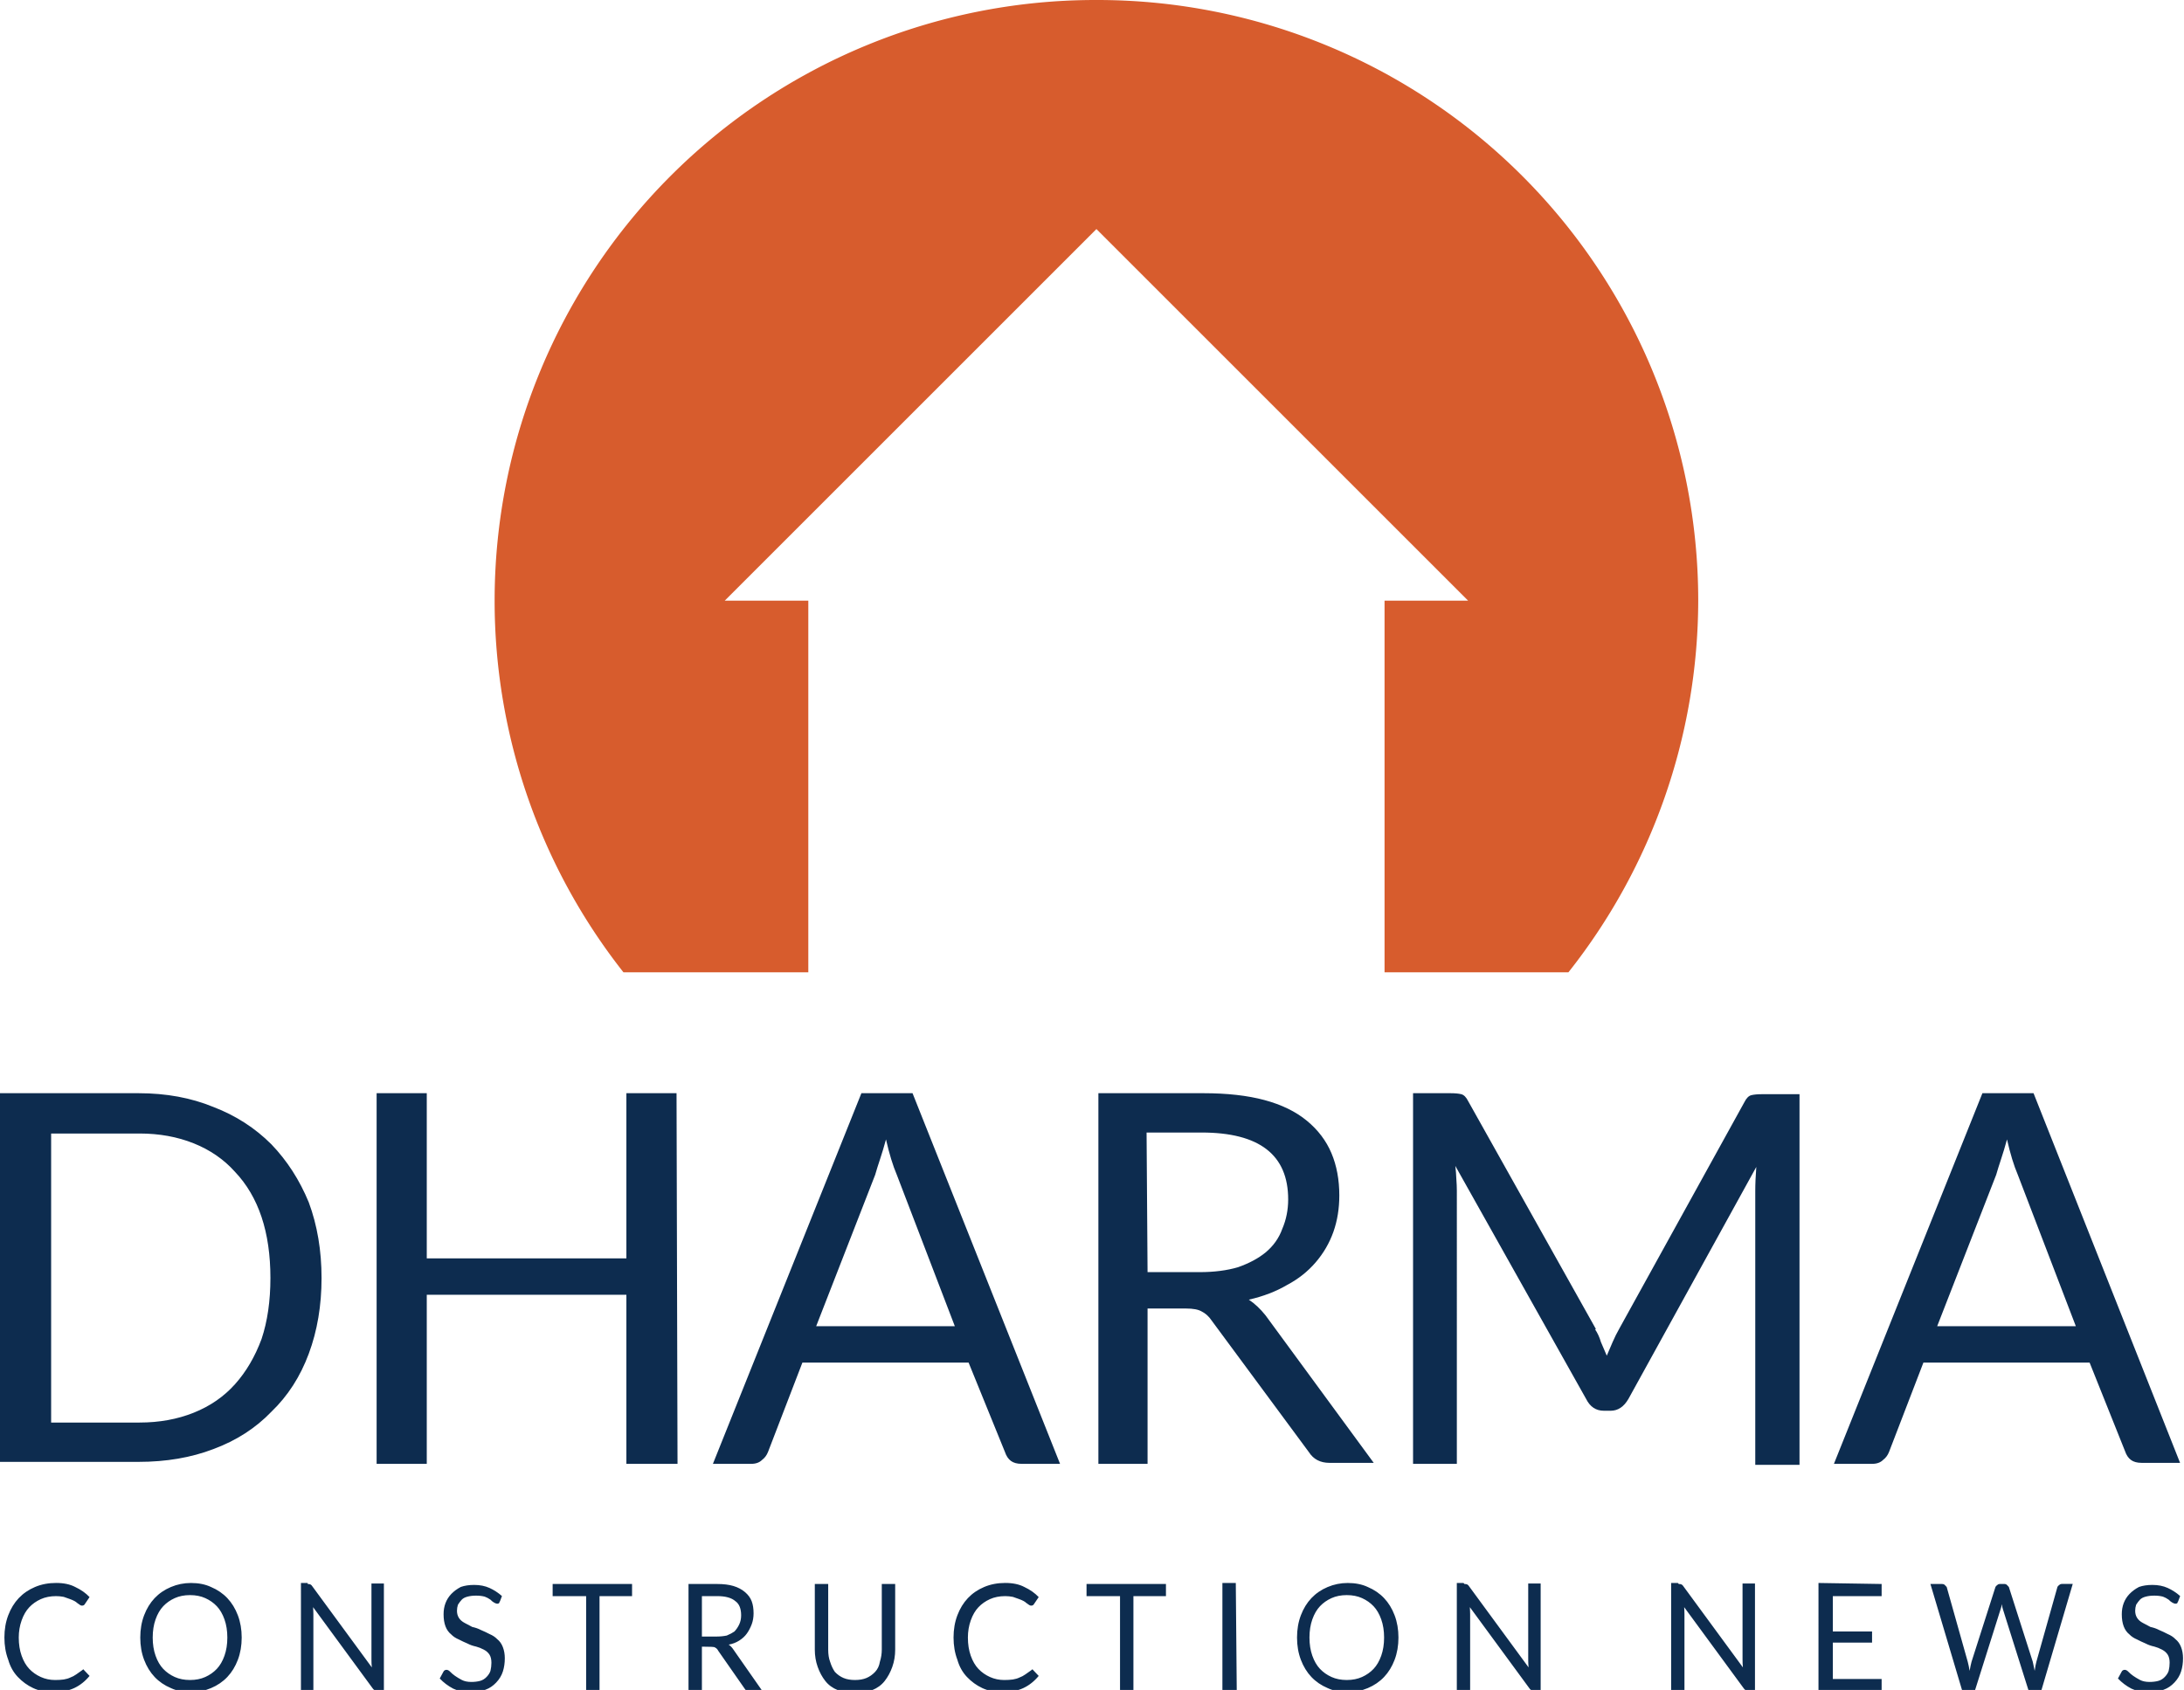
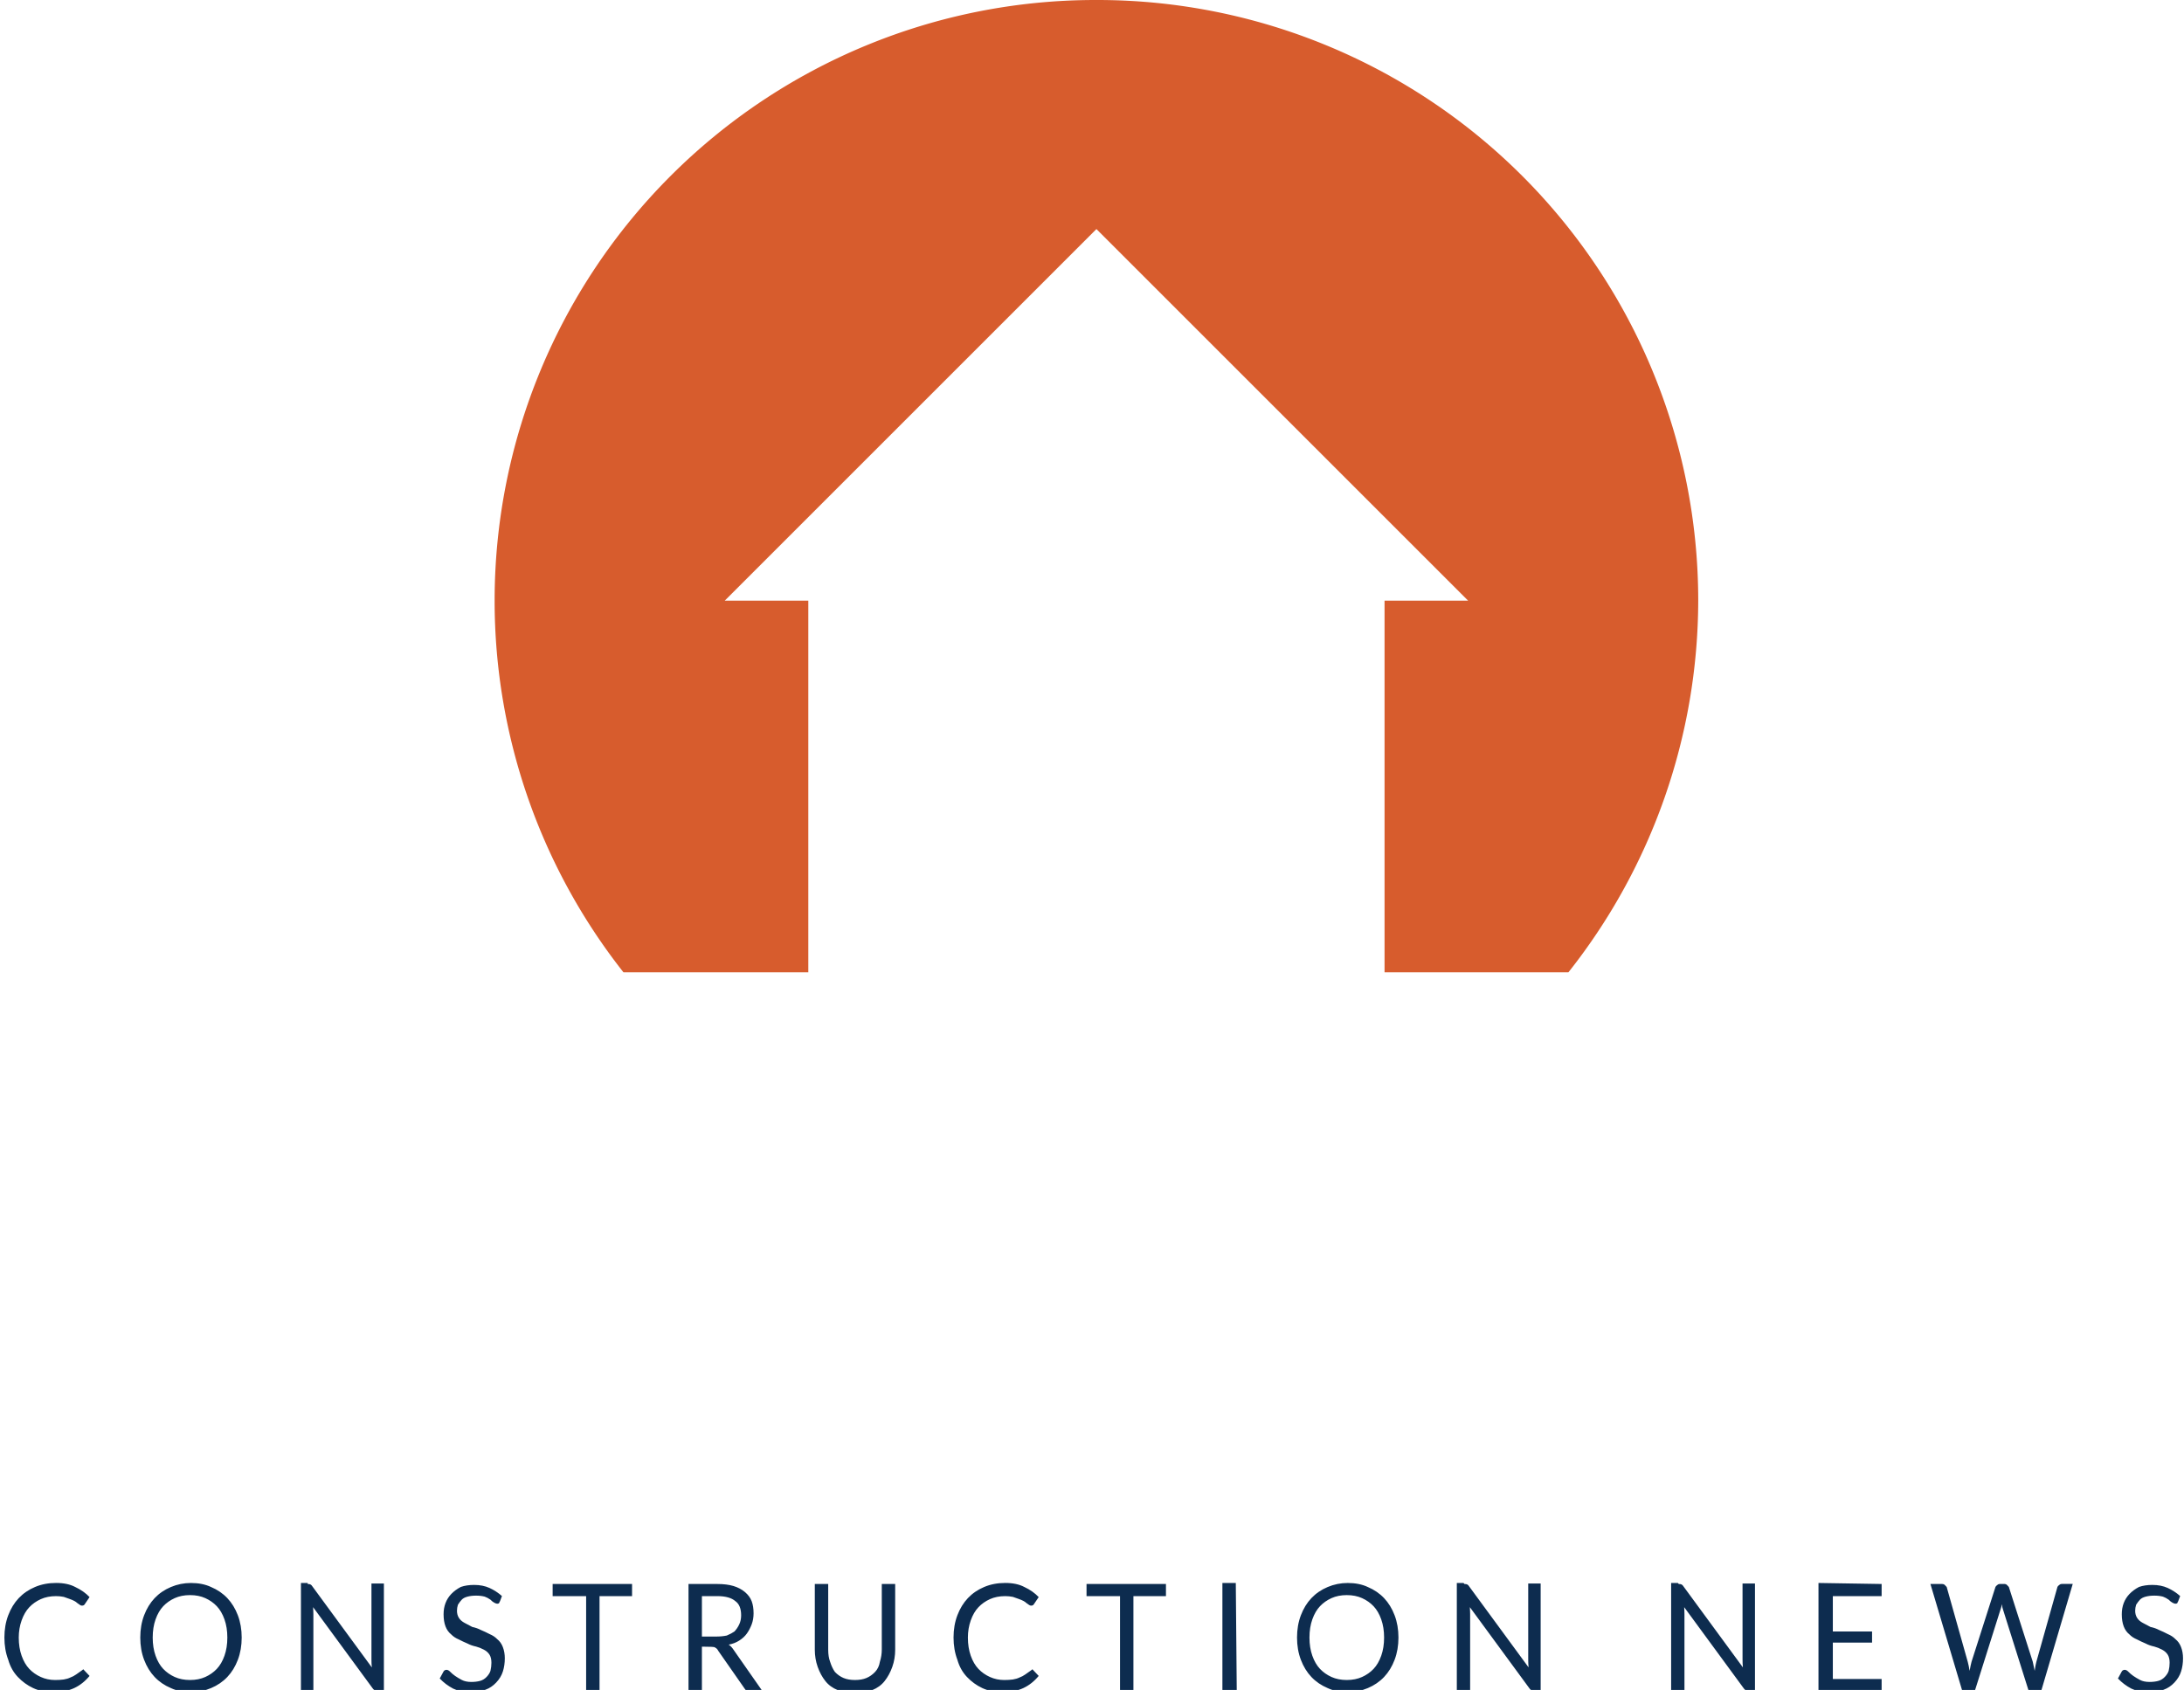
<svg xmlns="http://www.w3.org/2000/svg" viewBox="0 0 2.221 1.719">
  <g transform="translate(-1.78 -3.39)">
    <path d="m 1.915,4.949 q 0.001,0 0.002,9.653e-4 l 0.006,0.006 q -0.007,0.008 -0.016,0.012 -0.009,0.004 -0.022,0.004 -0.012,0 -0.021,-0.004 -0.009,-0.004 -0.016,-0.011 -0.007,-0.007 -0.01,-0.017 -0.004,-0.01 -0.004,-0.022 0,-0.012 0.004,-0.022 0.004,-0.01 0.011,-0.017 0.007,-0.007 0.017,-0.011 0.01,-0.004 0.022,-0.004 0.012,0 0.02,0.004 0.009,0.004 0.015,0.01 l -0.005,0.007 q -5.198e-4,7.425e-4 -0.001,0.001 -6.683e-4,4.455e-4 -0.002,4.455e-4 -9.654e-4,0 -0.002,-6.683e-4 -0.001,-7.426e-4 -0.003,-0.002 -0.001,-0.001 -0.003,-0.002 -0.002,-0.001 -0.005,-0.002 -0.003,-0.001 -0.006,-0.002 -0.004,-7.426e-4 -0.008,-7.426e-4 -0.009,0 -0.016,0.003 -0.007,0.003 -0.012,0.008 -0.005,0.005 -0.008,0.013 -0.003,0.008 -0.003,0.017 0,0.01 0.003,0.018 0.003,0.008 0.008,0.013 0.005,0.005 0.012,0.008 0.007,0.003 0.015,0.003 0.005,0 0.009,-5.198e-4 0.004,-5.94e-4 0.007,-0.002 0.003,-0.001 0.006,-0.003 0.003,-0.002 0.006,-0.004 0.001,-0.001 0.002,-0.001 z m 0.167,-0.031 q 0,0.012 -0.004,0.022 -0.004,0.01 -0.011,0.017 -0.007,0.007 -0.017,0.011 -0.01,0.004 -0.021,0.004 -0.012,0 -0.021,-0.004 -0.01,-0.004 -0.017,-0.011 -0.007,-0.007 -0.011,-0.017 -0.004,-0.01 -0.004,-0.022 0,-0.012 0.004,-0.022 0.004,-0.01 0.011,-0.017 0.007,-0.007 0.017,-0.011 0.01,-0.004 0.021,-0.004 0.012,0 0.021,0.004 0.01,0.004 0.017,0.011 0.007,0.007 0.011,0.017 0.004,0.01 0.004,0.022 z m -0.015,0 q 0,-0.01 -0.003,-0.018 -0.003,-0.008 -0.008,-0.013 -0.005,-0.005 -0.012,-0.008 -0.007,-0.003 -0.016,-0.003 -0.009,0 -0.016,0.003 -0.007,0.003 -0.012,0.008 -0.005,0.005 -0.008,0.013 -0.003,0.008 -0.003,0.018 0,0.01 0.003,0.018 0.003,0.008 0.008,0.013 0.005,0.005 0.012,0.008 0.007,0.003 0.016,0.003 0.009,0 0.016,-0.003 0.007,-0.003 0.012,-0.008 0.005,-0.005 0.008,-0.013 0.003,-0.008 0.003,-0.018 z m 0.084,-0.053 q 0.002,0 0.003,5.199e-4 9.654e-4,4.455e-4 0.002,0.002 l 0.062,0.08 q -2.228e-4,-0.002 -2.97e-4,-0.004 -7.43e-5,-0.002 -7.43e-5,-0.004 v -0.075 h 0.013 v 0.106 h -0.007 q -0.002,0 -0.003,-5.941e-4 -0.001,-5.941e-4 -0.002,-0.002 l -0.062,-0.08 q 1.485e-4,0.002 2.228e-4,0.004 7.42e-5,0.002 7.42e-5,0.003 v 0.076 h -0.013 V 4.864 h 0.007 z m 0.201,0.017 q -6.683e-4,0.001 -0.001,0.002 -7.426e-4,5.198e-4 -0.002,5.198e-4 -0.001,0 -0.003,-0.001 -0.002,-0.001 -0.004,-0.003 -0.003,-0.002 -0.006,-0.003 -0.004,-0.001 -0.009,-0.001 -0.005,0 -0.009,0.001 -0.004,0.001 -0.006,0.003 -0.002,0.002 -0.004,0.005 -0.001,0.003 -0.001,0.006 0,0.004 0.002,0.007 0.002,0.003 0.006,0.005 0.004,0.002 0.008,0.004 0.005,0.001 0.009,0.003 0.005,0.002 0.009,0.004 0.005,0.002 0.008,0.005 0.004,0.003 0.006,0.008 0.002,0.005 0.002,0.011 0,0.007 -0.002,0.013 -0.002,0.006 -0.007,0.011 -0.005,0.005 -0.011,0.007 -0.007,0.003 -0.015,0.003 -0.01,0 -0.019,-0.004 -0.008,-0.004 -0.014,-0.01 l 0.004,-0.007 q 5.941e-4,-8.169e-4 0.001,-0.001 8.911e-4,-5.94e-4 0.002,-5.94e-4 0.002,0 0.004,0.002 0.002,0.002 0.005,0.004 0.003,0.002 0.007,0.004 0.004,0.002 0.01,0.002 0.005,0 0.009,-0.001 0.004,-0.001 0.007,-0.004 0.003,-0.003 0.004,-0.006 0.001,-0.004 0.001,-0.008 0,-0.005 -0.002,-0.008 -0.002,-0.003 -0.006,-0.005 -0.004,-0.002 -0.008,-0.003 -0.005,-0.001 -0.009,-0.003 -0.005,-0.002 -0.009,-0.004 -0.005,-0.002 -0.008,-0.005 -0.004,-0.003 -0.006,-0.008 -0.002,-0.005 -0.002,-0.012 0,-0.006 0.002,-0.011 0.002,-0.005 0.006,-0.009 0.004,-0.004 0.01,-0.007 0.006,-0.002 0.014,-0.002 0.009,0 0.016,0.003 0.007,0.003 0.013,0.008 z m 0.138,-0.017 v 0.012 h -0.034 v 0.094 h -0.014 v -0.094 h -0.035 v -0.012 z m 0.073,0.062 v 0.044 h -0.014 v -0.106 h 0.03 q 0.01,0 0.017,0.002 0.007,0.002 0.012,0.006 0.005,0.004 0.007,0.009 0.002,0.005 0.002,0.012 0,0.006 -0.002,0.011 -0.002,0.005 -0.005,0.009 -0.003,0.004 -0.008,0.007 -0.005,0.003 -0.011,0.004 0.003,0.002 0.005,0.005 l 0.031,0.042 h -0.013 q -0.004,0 -0.006,-0.003 l -0.028,-0.038 q -0.001,-0.002 -0.003,-0.003 -0.001,-8.168e-4 -0.004,-8.168e-4 z m 0,-0.01 h 0.015 q 0.006,0 0.011,-0.001 0.005,-0.002 0.008,-0.004 0.003,-0.003 0.005,-0.007 0.002,-0.004 0.002,-0.009 0,-0.01 -0.006,-0.014 -0.006,-0.005 -0.019,-0.005 h -0.016 z m 0.16,0.043 q 0.007,0 0.012,-0.002 0.005,-0.002 0.009,-0.006 0.004,-0.004 0.005,-0.01 0.002,-0.006 0.002,-0.012 v -0.065 h 0.014 v 0.065 q 0,0.009 -0.003,0.017 -0.003,0.008 -0.008,0.014 -0.005,0.006 -0.013,0.009 -0.008,0.003 -0.018,0.003 -0.01,0 -0.018,-0.003 -0.008,-0.003 -0.013,-0.009 -0.005,-0.006 -0.008,-0.014 -0.003,-0.008 -0.003,-0.017 v -0.065 h 0.014 v 0.065 q 0,0.007 0.002,0.012 0.002,0.006 0.005,0.01 0.004,0.004 0.009,0.006 0.005,0.002 0.012,0.002 z M 2.907,4.949 q 0.001,0 0.002,9.653e-4 l 0.006,0.006 q -0.007,0.008 -0.016,0.012 -0.009,0.004 -0.022,0.004 -0.012,0 -0.021,-0.004 -0.009,-0.004 -0.016,-0.011 -0.007,-0.007 -0.01,-0.017 -0.004,-0.01 -0.004,-0.022 0,-0.012 0.004,-0.022 0.004,-0.01 0.011,-0.017 0.007,-0.007 0.017,-0.011 0.01,-0.004 0.022,-0.004 0.012,0 0.02,0.004 0.009,0.004 0.015,0.01 l -0.005,0.007 q -5.198e-4,7.425e-4 -0.001,0.001 -6.683e-4,4.455e-4 -0.002,4.455e-4 -9.654e-4,0 -0.002,-6.683e-4 -0.001,-7.426e-4 -0.003,-0.002 -0.001,-0.001 -0.003,-0.002 -0.002,-0.001 -0.005,-0.002 -0.003,-0.001 -0.006,-0.002 -0.004,-7.426e-4 -0.008,-7.426e-4 -0.009,0 -0.016,0.003 -0.007,0.003 -0.012,0.008 -0.005,0.005 -0.008,0.013 -0.003,0.008 -0.003,0.017 0,0.01 0.003,0.018 0.003,0.008 0.008,0.013 0.005,0.005 0.012,0.008 0.007,0.003 0.015,0.003 0.005,0 0.009,-5.198e-4 0.004,-5.94e-4 0.007,-0.002 0.003,-0.001 0.006,-0.003 0.003,-0.002 0.006,-0.004 0.001,-0.001 0.002,-0.001 z m 0.141,-0.084 v 0.012 h -0.034 v 0.094 h -0.014 v -0.094 h -0.035 v -0.012 z m 0.074,0.106 H 3.107 V 4.864 h 0.014 z m 0.169,-0.053 q 0,0.012 -0.004,0.022 -0.004,0.01 -0.011,0.017 -0.007,0.007 -0.017,0.011 -0.01,0.004 -0.021,0.004 -0.012,0 -0.021,-0.004 -0.01,-0.004 -0.017,-0.011 -0.007,-0.007 -0.011,-0.017 -0.004,-0.01 -0.004,-0.022 0,-0.012 0.004,-0.022 0.004,-0.01 0.011,-0.017 0.007,-0.007 0.017,-0.011 0.01,-0.004 0.021,-0.004 0.012,0 0.021,0.004 0.01,0.004 0.017,0.011 0.007,0.007 0.011,0.017 0.004,0.01 0.004,0.022 z m -0.015,0 q 0,-0.01 -0.003,-0.018 -0.003,-0.008 -0.008,-0.013 -0.005,-0.005 -0.012,-0.008 -0.007,-0.003 -0.016,-0.003 -0.009,0 -0.016,0.003 -0.007,0.003 -0.012,0.008 -0.005,0.005 -0.008,0.013 -0.003,0.008 -0.003,0.018 0,0.01 0.003,0.018 0.003,0.008 0.008,0.013 0.005,0.005 0.012,0.008 0.007,0.003 0.016,0.003 0.009,0 0.016,-0.003 0.007,-0.003 0.012,-0.008 0.005,-0.005 0.008,-0.013 0.003,-0.008 0.003,-0.018 z m 0.084,-0.053 q 0.002,0 0.003,5.199e-4 9.653e-4,4.455e-4 0.002,0.002 l 0.062,0.08 q -2.228e-4,-0.002 -2.97e-4,-0.004 -7.43e-5,-0.002 -7.43e-5,-0.004 v -0.075 h 0.013 v 0.106 h -0.007 q -0.002,0 -0.003,-5.941e-4 -0.001,-5.941e-4 -0.002,-0.002 l -0.062,-0.08 q 1.485e-4,0.002 2.228e-4,0.004 7.42e-5,0.002 7.42e-5,0.003 v 0.076 H 3.352 V 4.864 h 0.007 z m 0.224,0 q 0.002,0 0.003,5.199e-4 9.653e-4,4.455e-4 0.002,0.002 l 0.062,0.08 q -2.227e-4,-0.002 -2.97e-4,-0.004 -7.43e-5,-0.002 -7.43e-5,-0.004 v -0.075 h 0.013 v 0.106 h -0.007 q -0.002,0 -0.003,-5.941e-4 -0.001,-5.941e-4 -0.002,-0.002 l -0.062,-0.08 q 1.485e-4,0.002 2.228e-4,0.004 7.42e-5,0.002 7.42e-5,0.003 v 0.076 H 3.576 V 4.864 h 0.007 z m 0.212,0 v 0.012 h -0.051 v 0.035 h 0.041 v 0.011 h -0.041 v 0.036 h 0.051 v 0.012 h -0.066 V 4.864 Z m 0.051,0 h 0.012 q 0.002,0 0.003,9.654e-4 0.001,9.654e-4 0.002,0.002 l 0.022,0.074 q 5.94e-4,0.002 0.001,0.004 5.198e-4,0.002 9.653e-4,0.005 5.198e-4,-0.003 0.001,-0.005 5.198e-4,-0.002 0.001,-0.004 l 0.025,-0.074 q 4.456e-4,-0.001 0.002,-0.002 0.001,-0.001 0.003,-0.001 h 0.004 q 0.002,0 0.003,9.654e-4 0.001,9.654e-4 0.002,0.002 l 0.025,0.074 q 0.001,0.004 0.002,0.009 4.455e-4,-0.002 8.168e-4,-0.005 3.713e-4,-0.002 9.654e-4,-0.004 l 0.022,-0.074 q 3.713e-4,-0.001 0.002,-0.002 0.001,-0.001 0.003,-0.001 h 0.011 l -0.033,0.106 h -0.013 l -0.027,-0.081 q -8.168e-4,-0.002 -0.001,-0.005 -3.713e-4,0.001 -7.426e-4,0.003 -2.971e-4,0.001 -6.684e-4,0.002 l -0.027,0.081 h -0.013 z m 0.259,0.017 q -6.683e-4,0.001 -0.001,0.002 -7.426e-4,5.198e-4 -0.002,5.198e-4 -0.001,0 -0.003,-0.001 -0.002,-0.001 -0.004,-0.003 -0.003,-0.002 -0.006,-0.003 -0.004,-0.001 -0.009,-0.001 -0.005,0 -0.009,0.001 -0.004,0.001 -0.006,0.003 -0.002,0.002 -0.004,0.005 -0.001,0.003 -0.001,0.006 0,0.004 0.002,0.007 0.002,0.003 0.006,0.005 0.004,0.002 0.008,0.004 0.005,0.001 0.009,0.003 0.005,0.002 0.009,0.004 0.005,0.002 0.008,0.005 0.004,0.003 0.006,0.008 0.002,0.005 0.002,0.011 0,0.007 -0.002,0.013 -0.002,0.006 -0.007,0.011 -0.005,0.005 -0.011,0.007 -0.007,0.003 -0.015,0.003 -0.01,0 -0.019,-0.004 -0.008,-0.004 -0.014,-0.01 l 0.004,-0.007 q 5.941e-4,-8.169e-4 0.001,-0.001 8.911e-4,-5.94e-4 0.002,-5.94e-4 0.002,0 0.004,0.002 0.002,0.002 0.005,0.004 0.003,0.002 0.007,0.004 0.004,0.002 0.01,0.002 0.005,0 0.009,-0.001 0.004,-0.001 0.007,-0.004 0.003,-0.003 0.004,-0.006 0.001,-0.004 0.001,-0.008 0,-0.005 -0.002,-0.008 -0.002,-0.003 -0.006,-0.005 -0.004,-0.002 -0.008,-0.003 -0.005,-0.001 -0.009,-0.003 -0.005,-0.002 -0.009,-0.004 -0.005,-0.002 -0.008,-0.005 -0.004,-0.003 -0.006,-0.008 -0.002,-0.005 -0.002,-0.012 0,-0.006 0.002,-0.011 0.002,-0.005 0.006,-0.009 0.004,-0.004 0.01,-0.007 0.006,-0.002 0.014,-0.002 0.009,0 0.016,0.003 0.007,0.003 0.013,0.008 z" fill="#0d2c4f" transform="scale(0.973,1.028)" aria-label="CONSTRUCTION NEWS" />
    <path d="m 2.894,3.39 a 0.611,0.611 0 0 0 -0.611,0.611 0.611,0.611 0 0 0 0.131,0.378 h 0.188 v -0.378 h -0.085 l 0.378,-0.378 0.378,0.378 h -0.085 v 0.378 h 0.187 a 0.611,0.611 0 0 0 0.132,-0.378 0.611,0.611 0 0 0 -0.611,-0.611 z" fill="#d75c2d" />
-     <path d="m 2.107,4.69 q 0,0.042 -0.013,0.077 -0.013,0.035 -0.038,0.059 -0.024,0.025 -0.059,0.038 -0.034,0.013 -0.076,0.013 H 1.78 V 4.502 h 0.141 q 0.042,0 0.076,0.014 0.034,0.013 0.059,0.038 0.024,0.025 0.038,0.059 0.013,0.035 0.013,0.077 z m -0.052,0 q 0,-0.035 -0.009,-0.062 -0.009,-0.027 -0.027,-0.046 -0.017,-0.019 -0.042,-0.029 -0.025,-0.01 -0.055,-0.01 H 1.832 V 4.837 h 0.09 q 0.03,0 0.055,-0.01 0.025,-0.01 0.042,-0.029 0.017,-0.019 0.027,-0.046 0.009,-0.027 0.009,-0.062 z M 2.469,4.879 H 2.417 V 4.707 H 2.214 V 4.879 H 2.163 V 4.502 h 0.051 v 0.168 h 0.203 V 4.502 h 0.051 z m 0.389,0 h -0.039 q -0.007,0 -0.011,-0.003 -0.004,-0.003 -0.006,-0.009 L 2.765,4.776 H 2.596 l -0.035,0.091 q -0.002,0.005 -0.006,0.008 -0.004,0.004 -0.011,0.004 h -0.039 l 0.151,-0.377 h 0.052 z M 2.61,4.739 H 2.751 L 2.692,4.585 q -0.006,-0.014 -0.011,-0.036 -0.003,0.011 -0.006,0.02 -0.003,0.009 -0.005,0.016 z M 2.947,4.721 V 4.879 H 2.897 V 4.502 h 0.107 q 0.036,0 0.062,0.007 0.026,0.007 0.043,0.021 0.017,0.014 0.025,0.033 0.008,0.019 0.008,0.043 0,0.02 -0.006,0.037 -0.006,0.017 -0.018,0.031 -0.012,0.014 -0.029,0.023 -0.017,0.01 -0.039,0.015 0.009,0.006 0.017,0.016 l 0.11,0.15 h -0.045 q -0.014,0 -0.021,-0.011 L 3.012,4.733 q -0.004,-0.006 -0.01,-0.009 -0.005,-0.003 -0.016,-0.003 z m 0,-0.037 h 0.053 q 0.022,0 0.039,-0.005 0.017,-0.006 0.028,-0.015 0.012,-0.01 0.017,-0.024 0.006,-0.014 0.006,-0.03 0,-0.034 -0.022,-0.051 -0.022,-0.017 -0.066,-0.017 h -0.056 z m 0.455,0.058 q 0.004,0.006 0.006,0.013 0.003,0.007 0.006,0.014 0.003,-0.007 0.006,-0.014 0.003,-0.007 0.007,-0.014 L 3.554,4.511 q 0.003,-0.006 0.007,-0.007 0.004,-0.001 0.011,-0.001 h 0.038 v 0.377 h -0.045 V 4.602 q 0,-0.006 2.63e-4,-0.012 2.63e-4,-0.006 7.89e-4,-0.013 L 3.436,4.813 q -0.007,0.012 -0.018,0.012 h -0.007 q -0.012,0 -0.018,-0.012 L 3.26,4.576 q 7.89e-4,0.007 0.001,0.013 5.26e-4,0.007 5.26e-4,0.012 V 4.879 H 3.217 V 4.502 h 0.038 q 0.007,0 0.011,0.001 0.004,0.001 0.007,0.007 l 0.13,0.232 z m 0.595,0.136 h -0.039 q -0.007,0 -0.011,-0.003 -0.004,-0.003 -0.006,-0.009 L 3.905,4.776 H 3.736 l -0.035,0.091 q -0.002,0.005 -0.006,0.008 -0.004,0.004 -0.011,0.004 h -0.039 l 0.151,-0.377 h 0.052 z M 3.75,4.739 H 3.891 L 3.832,4.585 q -0.006,-0.014 -0.011,-0.036 -0.003,0.011 -0.006,0.02 -0.003,0.009 -0.005,0.016 z" fill="#0d2c4f" aria-label="DHARMA" />
  </g>
</svg>